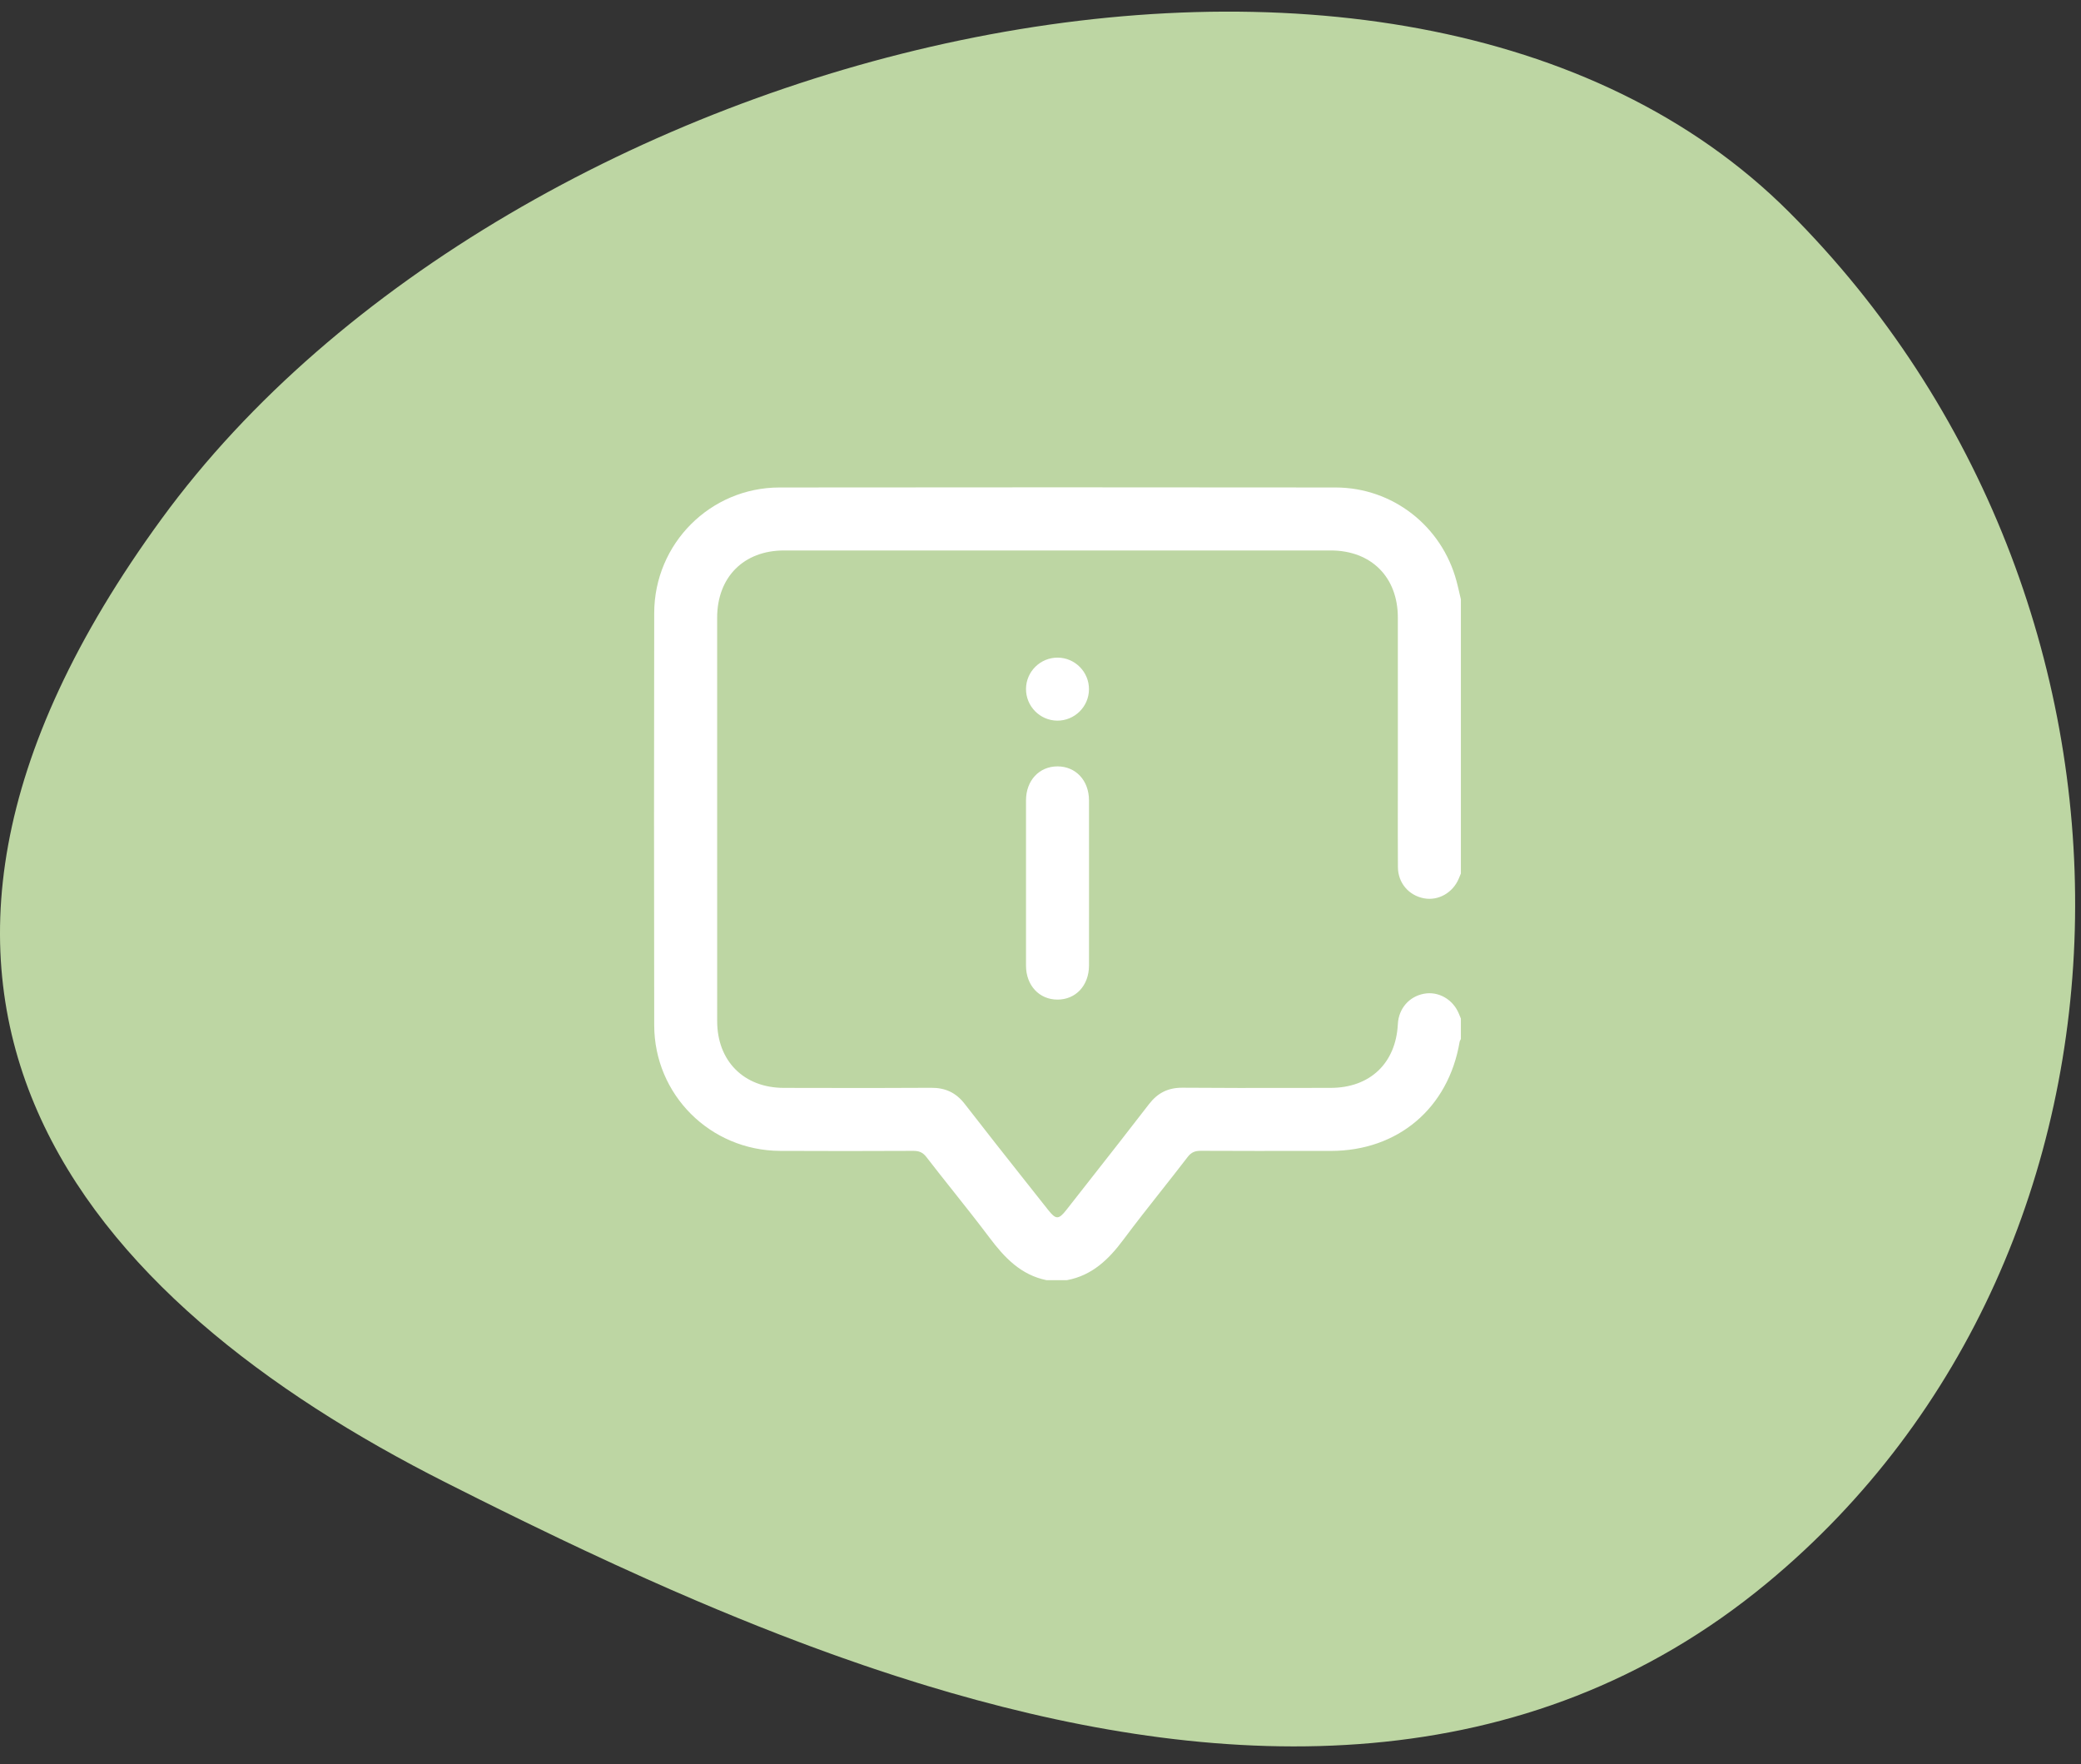
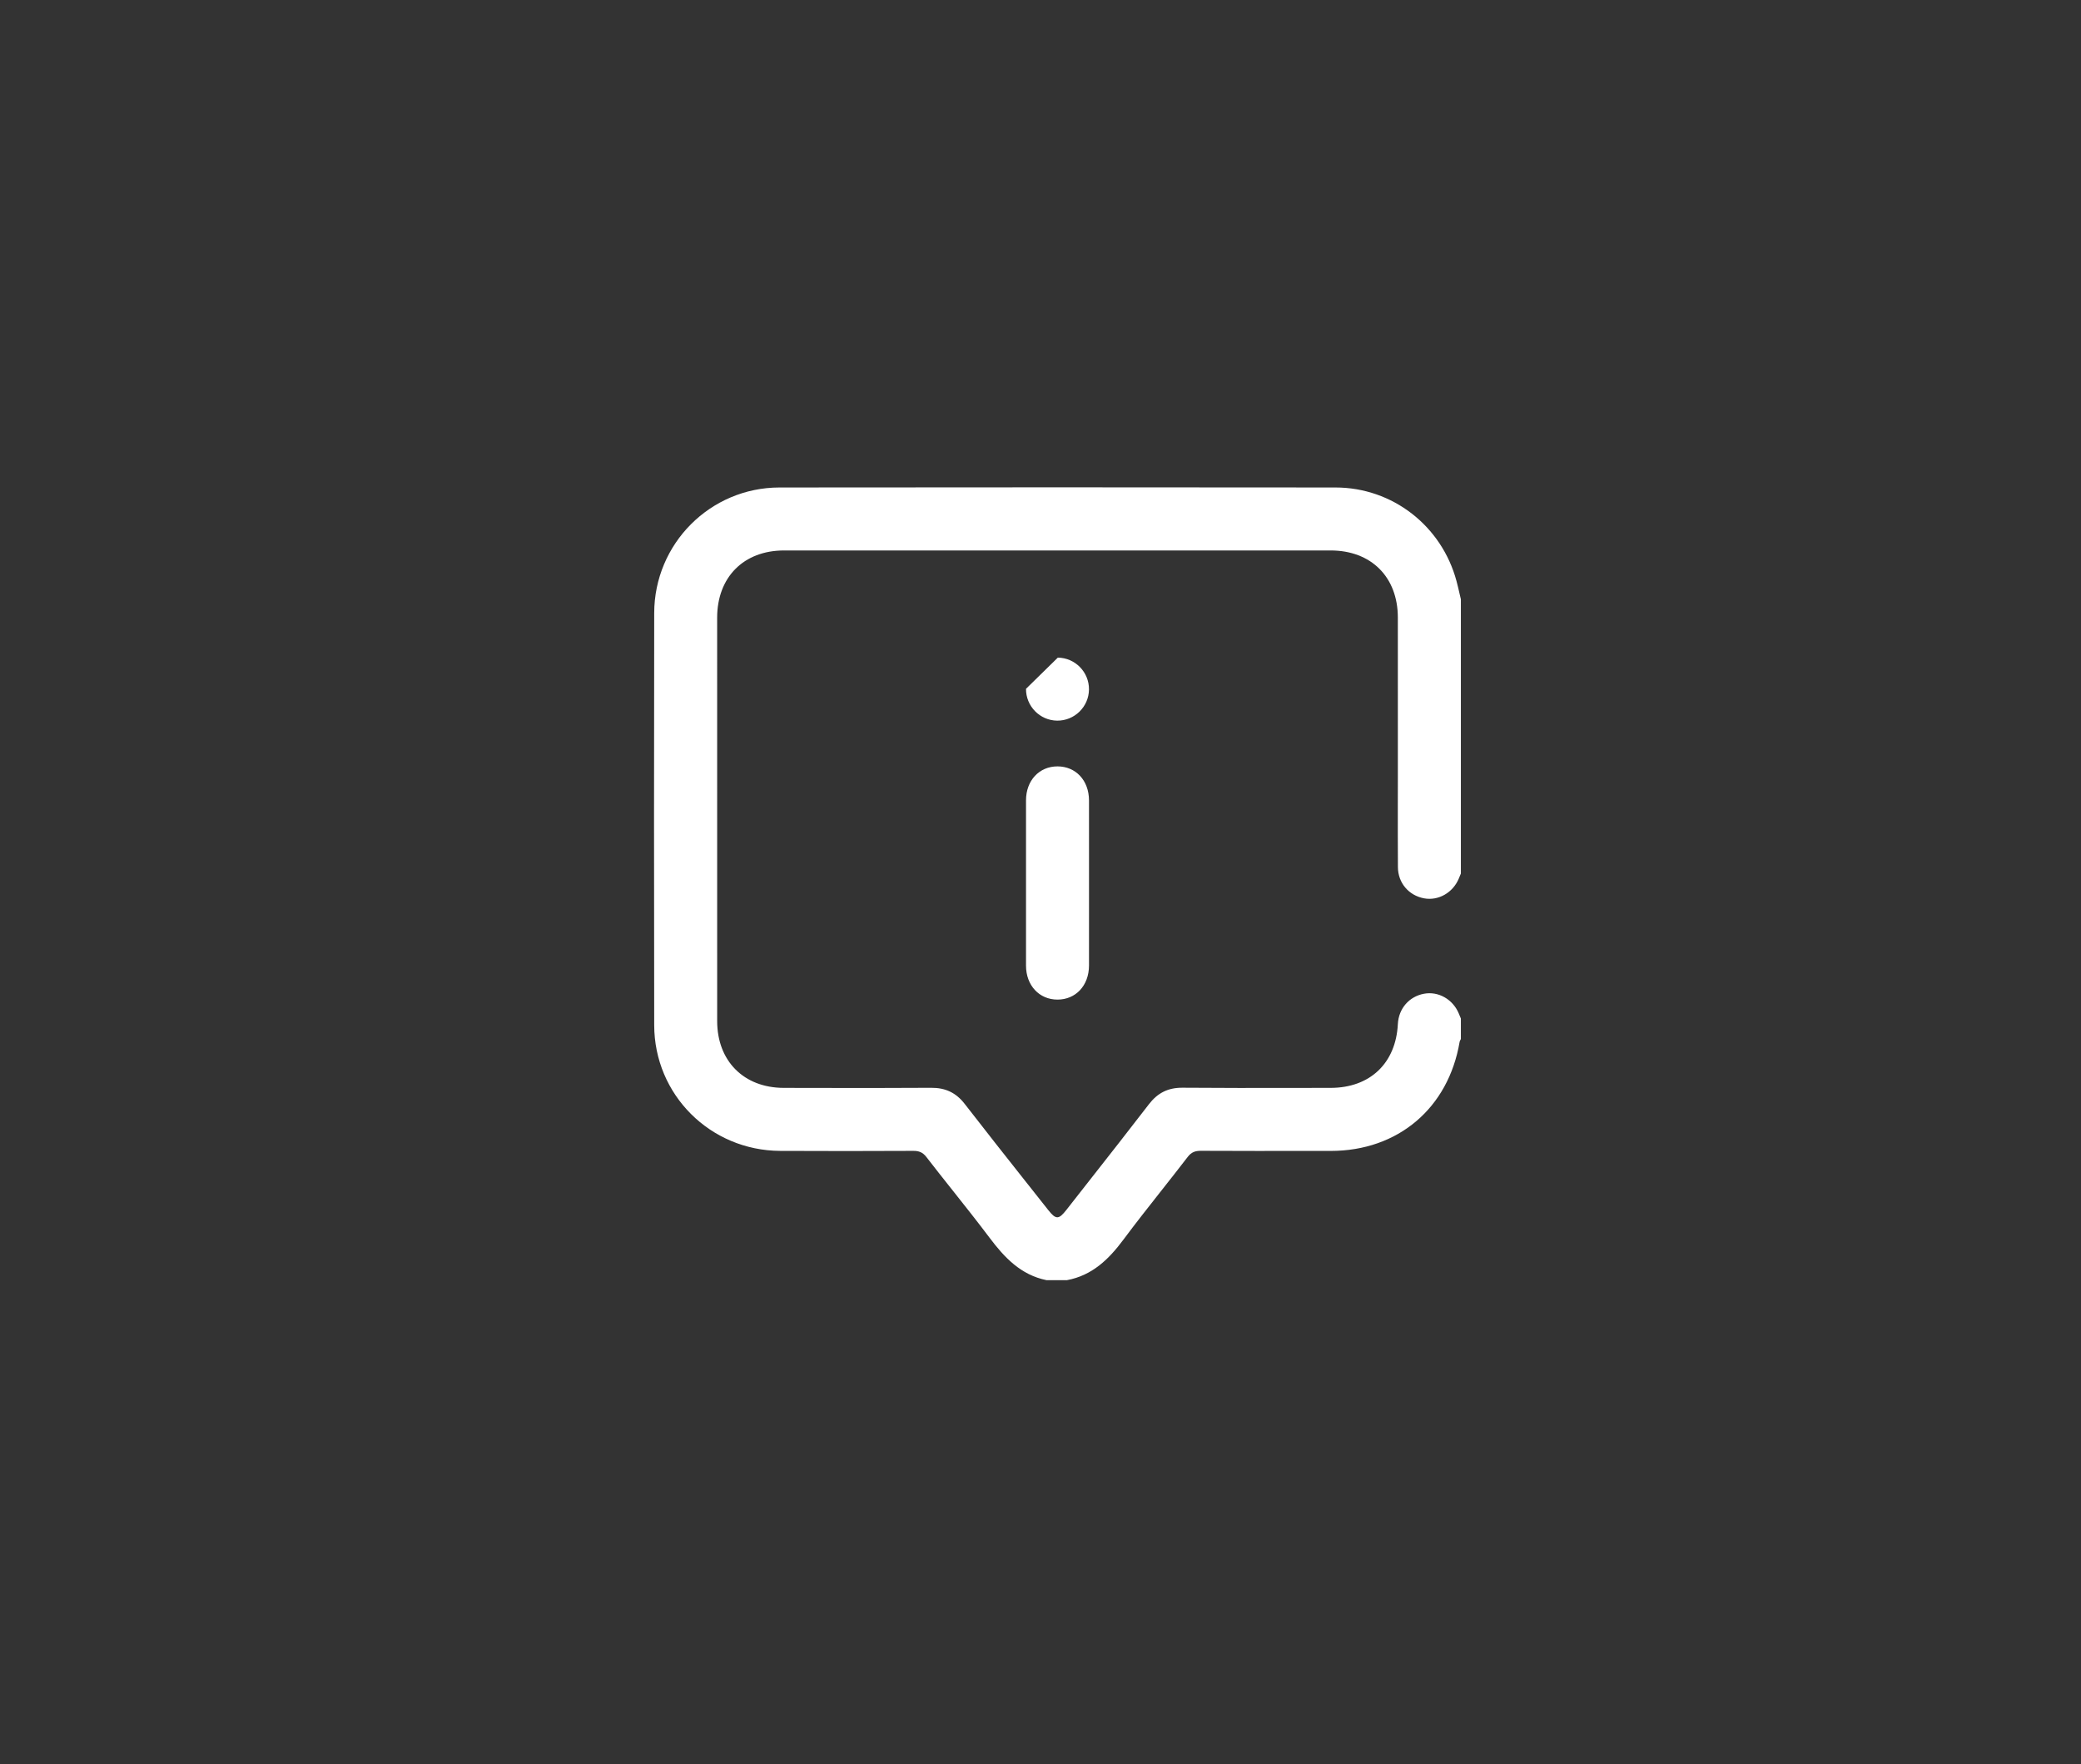
<svg xmlns="http://www.w3.org/2000/svg" width="105" height="89" viewBox="0 0 105 89" fill="none">
  <rect x="0" y="0" width="105" height="89" fill="#333333" stroke="none" />
-   <path fill-rule="evenodd" clip-rule="evenodd" d="M89.154 79.873C76.939 89.978 61.941 89.438 47.958 85.401L46.856 85.075C46.673 85.02 46.49 84.964 46.307 84.907L45.212 84.561C44.666 84.385 44.122 84.204 43.58 84.019L42.5 83.642C42.32 83.579 42.141 83.515 41.962 83.451L40.89 83.059C40.712 82.993 40.535 82.926 40.357 82.859L39.297 82.454V82.454L38.244 82.04V82.04L37.199 81.618V81.618L36.162 81.19V81.19L35.134 80.756V80.756L33.846 80.2L32.573 79.636V79.636L31.006 78.925V78.925L29.466 78.209L28.255 77.635L26.474 76.775L25.313 76.205L24.173 75.64L22.506 74.803C4.267 65.603 -9.449 50.266 8.17 26.155C25.79 2.045 70.652 -8.921 90.271 10.699C109.891 30.319 109.499 63.042 89.154 79.873Z" fill="#BDD6A3" />
-   <path fill-rule="evenodd" clip-rule="evenodd" d="M73.711 44.072L73.605 44.327C73.306 45.043 72.571 45.459 71.847 45.322C71.08 45.176 70.539 44.546 70.534 43.751C70.527 42.678 70.528 41.604 70.529 40.53C70.53 40.093 70.531 39.657 70.531 39.22C70.531 38.374 70.531 37.529 70.531 36.683C70.531 34.839 70.531 32.995 70.53 31.152C70.528 29.112 69.184 27.772 67.141 27.772C57.947 27.771 48.754 27.771 39.561 27.772C37.524 27.772 36.186 29.119 36.185 31.165C36.185 37.948 36.184 44.731 36.186 51.515C36.186 53.532 37.534 54.883 39.544 54.886C40.088 54.886 40.632 54.888 41.176 54.889H41.176C43.109 54.892 45.042 54.896 46.975 54.882C47.698 54.876 48.235 55.124 48.68 55.7C49.726 57.052 50.788 58.393 51.849 59.734L51.85 59.734L51.852 59.737C52.196 60.171 52.539 60.605 52.882 61.039C53.28 61.543 53.417 61.54 53.812 61.035C54.203 60.536 54.595 60.037 54.986 59.538C55.985 58.266 56.984 56.994 57.97 55.712C58.411 55.138 58.939 54.873 59.667 54.878C61.554 54.894 63.442 54.891 65.329 54.888H65.33C65.933 54.887 66.535 54.886 67.138 54.886C69.124 54.885 70.431 53.644 70.531 51.667C70.571 50.887 71.095 50.278 71.848 50.137C72.574 50 73.307 50.416 73.605 51.133L73.65 51.241L73.711 51.388V52.421C73.704 52.436 73.696 52.451 73.688 52.465C73.671 52.497 73.653 52.528 73.648 52.561C73.082 55.909 70.538 58.065 67.149 58.067L66.162 58.067C64.305 58.069 62.449 58.07 60.592 58.061C60.305 58.06 60.113 58.128 59.927 58.37C59.486 58.945 59.037 59.514 58.588 60.083L58.588 60.083L58.587 60.084C57.946 60.897 57.304 61.71 56.685 62.541C55.943 63.538 55.106 64.351 53.835 64.587H52.801C51.507 64.322 50.682 63.449 49.926 62.442C49.322 61.639 48.697 60.852 48.072 60.065L48.072 60.065C47.626 59.504 47.18 58.942 46.742 58.374C46.557 58.135 46.367 58.062 46.077 58.064C43.838 58.074 41.599 58.077 39.36 58.065C35.839 58.046 33.014 55.235 33.009 51.721C32.997 44.791 32.997 37.86 33.009 30.93C33.015 27.433 35.835 24.6 39.326 24.595C48.679 24.583 58.033 24.586 67.387 24.595C70.264 24.597 72.745 26.536 73.491 29.319C73.547 29.526 73.595 29.736 73.643 29.946C73.665 30.043 73.688 30.14 73.711 30.236V44.072ZM54.948 44.588C54.948 45.001 54.948 45.414 54.948 45.827V45.829C54.949 46.792 54.949 47.755 54.947 48.718C54.944 49.72 54.281 50.432 53.358 50.432C52.437 50.432 51.77 49.718 51.769 48.719C51.766 45.939 51.766 43.159 51.769 40.379C51.77 39.378 52.435 38.666 53.357 38.666C54.281 38.666 54.944 39.376 54.947 40.378C54.949 41.359 54.949 42.34 54.948 43.322C54.948 43.744 54.948 44.166 54.948 44.588ZM51.769 34.752C51.761 35.627 52.467 36.35 53.341 36.358C54.216 36.366 54.938 35.659 54.946 34.785C54.955 33.909 54.248 33.188 53.374 33.179C52.498 33.171 51.777 33.877 51.769 34.752Z" fill="white" />
+   <path fill-rule="evenodd" clip-rule="evenodd" d="M73.711 44.072L73.605 44.327C73.306 45.043 72.571 45.459 71.847 45.322C71.08 45.176 70.539 44.546 70.534 43.751C70.527 42.678 70.528 41.604 70.529 40.53C70.53 40.093 70.531 39.657 70.531 39.22C70.531 38.374 70.531 37.529 70.531 36.683C70.531 34.839 70.531 32.995 70.53 31.152C70.528 29.112 69.184 27.772 67.141 27.772C57.947 27.771 48.754 27.771 39.561 27.772C37.524 27.772 36.186 29.119 36.185 31.165C36.185 37.948 36.184 44.731 36.186 51.515C36.186 53.532 37.534 54.883 39.544 54.886C40.088 54.886 40.632 54.888 41.176 54.889H41.176C43.109 54.892 45.042 54.896 46.975 54.882C47.698 54.876 48.235 55.124 48.68 55.7C49.726 57.052 50.788 58.393 51.849 59.734L51.85 59.734L51.852 59.737C52.196 60.171 52.539 60.605 52.882 61.039C53.28 61.543 53.417 61.54 53.812 61.035C54.203 60.536 54.595 60.037 54.986 59.538C55.985 58.266 56.984 56.994 57.97 55.712C58.411 55.138 58.939 54.873 59.667 54.878C61.554 54.894 63.442 54.891 65.329 54.888H65.33C65.933 54.887 66.535 54.886 67.138 54.886C69.124 54.885 70.431 53.644 70.531 51.667C70.571 50.887 71.095 50.278 71.848 50.137C72.574 50 73.307 50.416 73.605 51.133L73.65 51.241L73.711 51.388V52.421C73.704 52.436 73.696 52.451 73.688 52.465C73.671 52.497 73.653 52.528 73.648 52.561C73.082 55.909 70.538 58.065 67.149 58.067L66.162 58.067C64.305 58.069 62.449 58.07 60.592 58.061C60.305 58.06 60.113 58.128 59.927 58.37C59.486 58.945 59.037 59.514 58.588 60.083L58.588 60.083L58.587 60.084C57.946 60.897 57.304 61.71 56.685 62.541C55.943 63.538 55.106 64.351 53.835 64.587H52.801C51.507 64.322 50.682 63.449 49.926 62.442C49.322 61.639 48.697 60.852 48.072 60.065L48.072 60.065C47.626 59.504 47.18 58.942 46.742 58.374C46.557 58.135 46.367 58.062 46.077 58.064C43.838 58.074 41.599 58.077 39.36 58.065C35.839 58.046 33.014 55.235 33.009 51.721C32.997 44.791 32.997 37.86 33.009 30.93C33.015 27.433 35.835 24.6 39.326 24.595C48.679 24.583 58.033 24.586 67.387 24.595C70.264 24.597 72.745 26.536 73.491 29.319C73.547 29.526 73.595 29.736 73.643 29.946C73.665 30.043 73.688 30.14 73.711 30.236V44.072ZM54.948 44.588C54.948 45.001 54.948 45.414 54.948 45.827V45.829C54.949 46.792 54.949 47.755 54.947 48.718C54.944 49.72 54.281 50.432 53.358 50.432C52.437 50.432 51.77 49.718 51.769 48.719C51.766 45.939 51.766 43.159 51.769 40.379C51.77 39.378 52.435 38.666 53.357 38.666C54.281 38.666 54.944 39.376 54.947 40.378C54.949 41.359 54.949 42.34 54.948 43.322C54.948 43.744 54.948 44.166 54.948 44.588ZM51.769 34.752C51.761 35.627 52.467 36.35 53.341 36.358C54.216 36.366 54.938 35.659 54.946 34.785C54.955 33.909 54.248 33.188 53.374 33.179Z" fill="white" />
</svg>